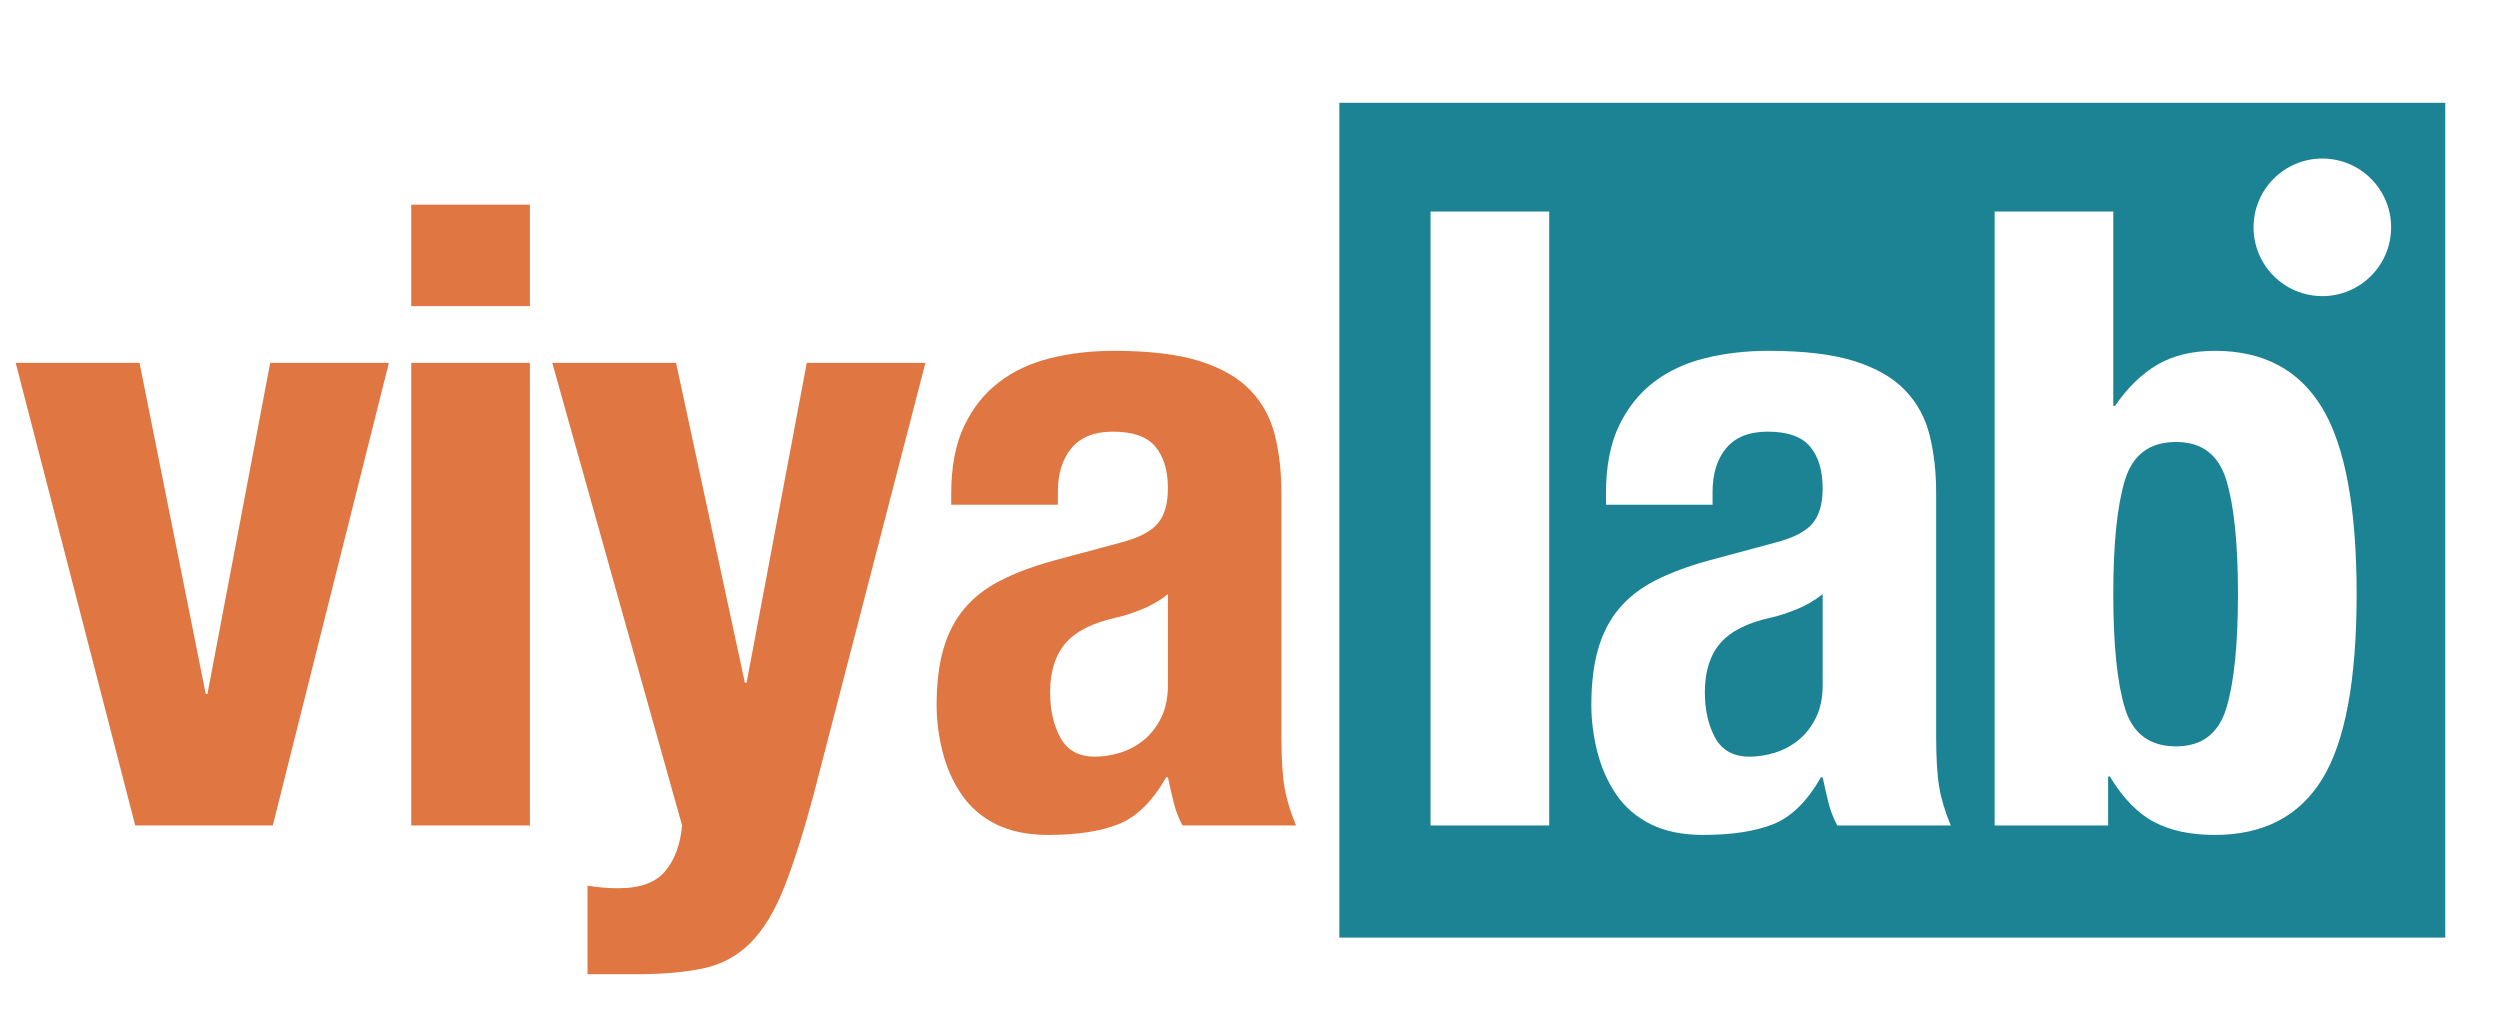
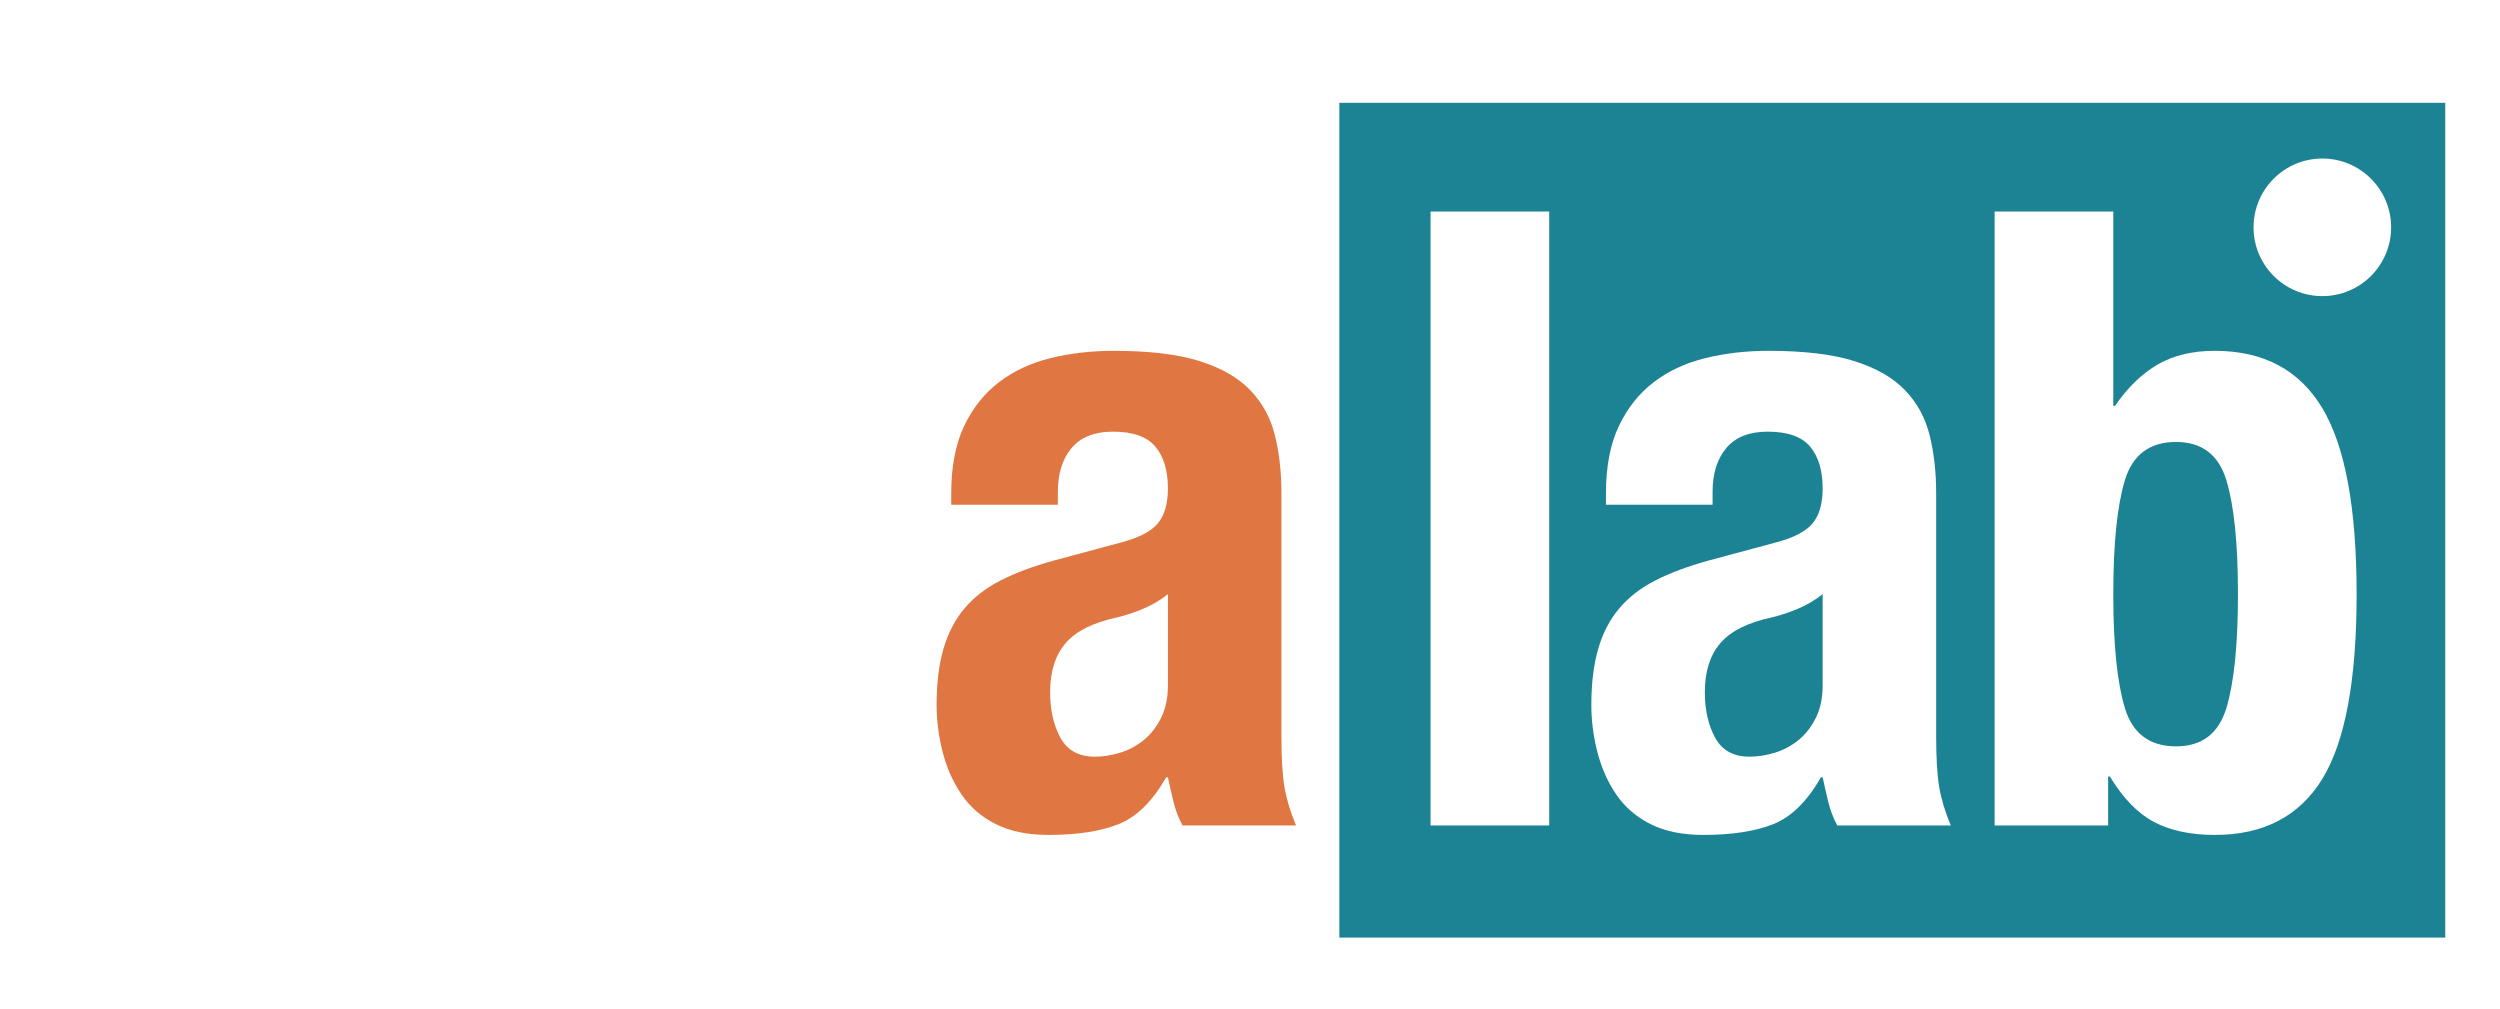
<svg xmlns="http://www.w3.org/2000/svg" xmlns:ns1="http://vectornator.io" height="100%" stroke-miterlimit="10" style="fill-rule:nonzero;clip-rule:evenodd;stroke-linecap:round;stroke-linejoin:round;" version="1.1" viewBox="0 0 1453.72 586.978" width="100%" xml:space="preserve">
  <defs />
  <clipPath id="ArtboardFrame">
    <rect height="586.978" width="1453.72" x="0" y="0" />
  </clipPath>
  <g clip-path="url(#ArtboardFrame)" id="Layer-1" ns1:layerName="Layer 1">
    <g opacity="1">
      <g opacity="1">
        <clipPath id="ClipPath">
          <path d="M5.127 0L781.627 0L781.627 0L781.627 605L781.627 605L5.127 605L5.127 605L5.127 0L5.127 0Z" />
        </clipPath>
        <g clip-path="url(#ClipPath)">
-           <path d="M157.127 211L120.627 403.5L119.627 403.5L81.127 211L9.127 211L78.627 480L158.627 480L226.127 211L157.127 211Z" fill="#e07641" fill-rule="nonzero" opacity="1" stroke="none" />
-         </g>
+           </g>
      </g>
      <g opacity="1">
        <clipPath id="ClipPath_2">
-           <path d="M5.127 0L781.627 0L781.627 0L781.627 605L781.627 605L5.127 605L5.127 605L5.127 0L5.127 0Z" />
-         </clipPath>
+           </clipPath>
        <g clip-path="url(#ClipPath_2)">
          <path d="M239.127 119L239.127 178L308.127 178L308.127 119L239.127 119ZM239.127 211L239.127 480L308.127 480L308.127 211L239.127 211Z" fill="#e07641" fill-rule="nonzero" opacity="1" stroke="none" />
        </g>
      </g>
      <g opacity="1">
        <clipPath id="ClipPath_3">
          <path d="M5.127 0L781.627 0L781.627 0L781.627 605L781.627 605L5.127 605L5.127 605L5.127 0L5.127 0Z" />
        </clipPath>
        <g clip-path="url(#ClipPath_3)">
-           <path d="M341.627 515L341.627 566.5L369.627 566.5C385.627 566.5 398.877 565.33 409.377 563C419.877 560.67 428.877 555.75 436.377 548.25C443.877 540.75 450.377 530.08 455.877 516.25C461.377 502.42 467.127 484.33 473.127 462L538.127 211L469.127 211L434.127 397L433.127 397L393.127 211L321.127 211L396.627 480C395.627 491 392.377 499.83 386.877 506.5C381.377 513.17 372.294 516.5 359.627 516.5C353.627 516.5 347.627 516 341.627 515Z" fill="#e07641" fill-rule="nonzero" opacity="1" stroke="none" />
-         </g>
+           </g>
      </g>
      <g opacity="1">
        <clipPath id="ClipPath_4">
          <path d="M5.127 0L781.627 0L781.627 0L781.627 605L781.627 605L5.127 605L5.127 605L5.127 0L5.127 0Z" />
        </clipPath>
        <g clip-path="url(#ClipPath_4)">
          <path d="M679.127 345.5L679.127 398.5C679.127 405.83 677.794 412.17 675.127 417.5C672.461 422.83 669.044 427.17 664.877 430.5C660.711 433.83 656.127 436.25 651.127 437.75C646.127 439.25 641.294 440 636.627 440C627.294 440 620.627 436.33 616.627 429C612.627 421.67 610.627 412.83 610.627 402.5C610.627 390.5 613.627 381 619.627 374C625.627 367 635.627 362 649.627 359C653.961 358 658.794 356.42 664.127 354.25C669.461 352.08 674.461 349.17 679.127 345.5ZM553.127 293.5L615.127 293.5L615.127 286C615.127 275.33 617.794 266.83 623.127 260.5C628.461 254.17 636.461 251 647.127 251C658.794 251 667.044 253.92 671.877 259.75C676.711 265.58 679.127 273.67 679.127 284C679.127 293 677.127 299.83 673.127 304.5C669.127 309.17 661.961 312.83 651.627 315.5L612.627 326C600.627 329.33 590.377 333.17 581.877 337.5C573.377 341.83 566.377 347.25 560.877 353.75C555.377 360.25 551.294 368.08 548.627 377.25C545.961 386.42 544.627 397.33 544.627 410C544.627 419 545.794 428.08 548.127 437.25C550.461 446.42 554.127 454.67 559.127 462C564.127 469.33 570.794 475.08 579.127 479.25C587.461 483.42 597.627 485.5 609.627 485.5C626.294 485.5 639.877 483.42 650.377 479.25C660.877 475.08 670.127 466 678.127 452L679.127 452C680.127 456.67 681.211 461.42 682.377 466.25C683.544 471.08 685.294 475.67 687.627 480L753.626 480C750.296 472 748.046 464.5 746.876 457.5C745.706 450.5 745.126 440.67 745.126 428L745.126 286.5C745.126 274.5 743.876 263.42 741.376 253.25C738.876 243.08 734.126 234.33 727.126 227C720.126 219.67 710.294 214 697.627 210C684.961 206 668.294 204 647.627 204C634.627 204 622.377 205.42 610.877 208.25C599.377 211.08 589.377 215.75 580.877 222.25C572.377 228.75 565.627 237.25 560.627 247.75C555.627 258.25 553.127 271.33 553.127 287L553.127 293.5Z" fill="#e07641" fill-rule="nonzero" opacity="1" stroke="none" />
        </g>
      </g>
    </g>
    <path d="M778.816 59.781L778.816 545.22L1421.88 545.22L1421.88 59.781L778.816 59.781ZM1350.41 92.188C1372.51 92.188 1390.41 110.096 1390.41 132.188C1390.41 154.279 1372.51 172.188 1350.41 172.188C1328.32 172.188 1310.41 154.279 1310.41 132.188C1310.41 110.096 1328.32 92.188 1350.41 92.188ZM831.846 123L900.846 123L900.846 480L831.846 480L831.846 123ZM1159.85 123L1228.85 123L1228.85 236L1229.85 236C1237.19 225.33 1245.44 217.33 1254.6 212C1263.77 206.67 1274.85 204 1287.85 204C1316.19 204 1337.02 215.08 1350.35 237.25C1363.69 259.42 1370.35 295.5 1370.35 345.5C1370.35 395.5 1363.69 431.33 1350.35 453C1337.02 474.67 1316.19 485.5 1287.85 485.5C1273.85 485.5 1262.1 483 1252.6 478C1243.1 473 1234.52 464.17 1226.85 451.5L1225.85 451.5L1225.85 480L1159.85 480L1159.85 123ZM1028.35 204C1049.02 204 1065.69 206 1078.35 210C1091.02 214 1100.85 219.67 1107.85 227C1114.85 234.33 1119.6 243.08 1122.1 253.25C1124.6 263.42 1125.85 274.5 1125.85 286.5L1125.85 428C1125.85 440.67 1126.44 450.5 1127.6 457.5C1128.77 464.5 1131.02 472 1134.35 480L1068.35 480C1066.02 475.67 1064.27 471.08 1063.1 466.25C1061.94 461.42 1060.85 456.67 1059.85 452L1058.85 452C1050.85 466 1041.6 475.08 1031.1 479.25C1020.6 483.42 1007.02 485.5 990.346 485.5C978.346 485.5 968.186 483.42 959.846 479.25C951.516 475.08 944.846 469.33 939.846 462C934.846 454.67 931.186 446.42 928.846 437.25C926.516 428.08 925.346 419 925.346 410C925.346 397.33 926.686 386.42 929.346 377.25C932.016 368.08 936.096 360.25 941.596 353.75C947.096 347.25 954.096 341.83 962.596 337.5C971.096 333.17 981.346 329.33 993.346 326L1032.35 315.5C1042.69 312.83 1049.85 309.17 1053.85 304.5C1057.85 299.83 1059.85 293 1059.85 284C1059.85 273.67 1057.44 265.58 1052.6 259.75C1047.77 253.92 1039.52 251 1027.85 251C1017.19 251 1009.19 254.17 1003.85 260.5C998.516 266.83 995.846 275.33 995.846 286L995.846 293.5L933.846 293.5L933.846 287C933.846 271.33 936.346 258.25 941.346 247.75C946.346 237.25 953.096 228.75 961.596 222.25C970.096 215.75 980.096 211.08 991.596 208.25C1003.1 205.42 1015.35 204 1028.35 204ZM1265.35 257C1250.02 257 1240.1 264.42 1235.6 279.25C1231.1 294.08 1228.85 316.17 1228.85 345.5C1228.85 374.83 1231.1 396.92 1235.6 411.75C1240.1 426.58 1250.02 434 1265.35 434C1280.35 434 1290.1 426.58 1294.6 411.75C1299.1 396.92 1301.35 374.83 1301.35 345.5C1301.35 316.17 1299.1 294.08 1294.6 279.25C1290.1 264.42 1280.35 257 1265.35 257ZM1059.85 345.5C1055.19 349.17 1050.19 352.08 1044.85 354.25C1039.52 356.42 1034.69 358 1030.35 359C1016.35 362 1006.35 367 1000.35 374C994.346 381 991.346 390.5 991.346 402.5C991.346 412.83 993.346 421.67 997.346 429C1001.35 436.33 1008.02 440 1017.35 440C1022.02 440 1026.85 439.25 1031.85 437.75C1036.85 436.25 1041.44 433.83 1045.6 430.5C1049.77 427.17 1053.19 422.83 1055.85 417.5C1058.52 412.17 1059.85 405.83 1059.85 398.5L1059.85 345.5Z" fill="#1c8394" fill-rule="nonzero" opacity="1" stroke="none" />
  </g>
</svg>